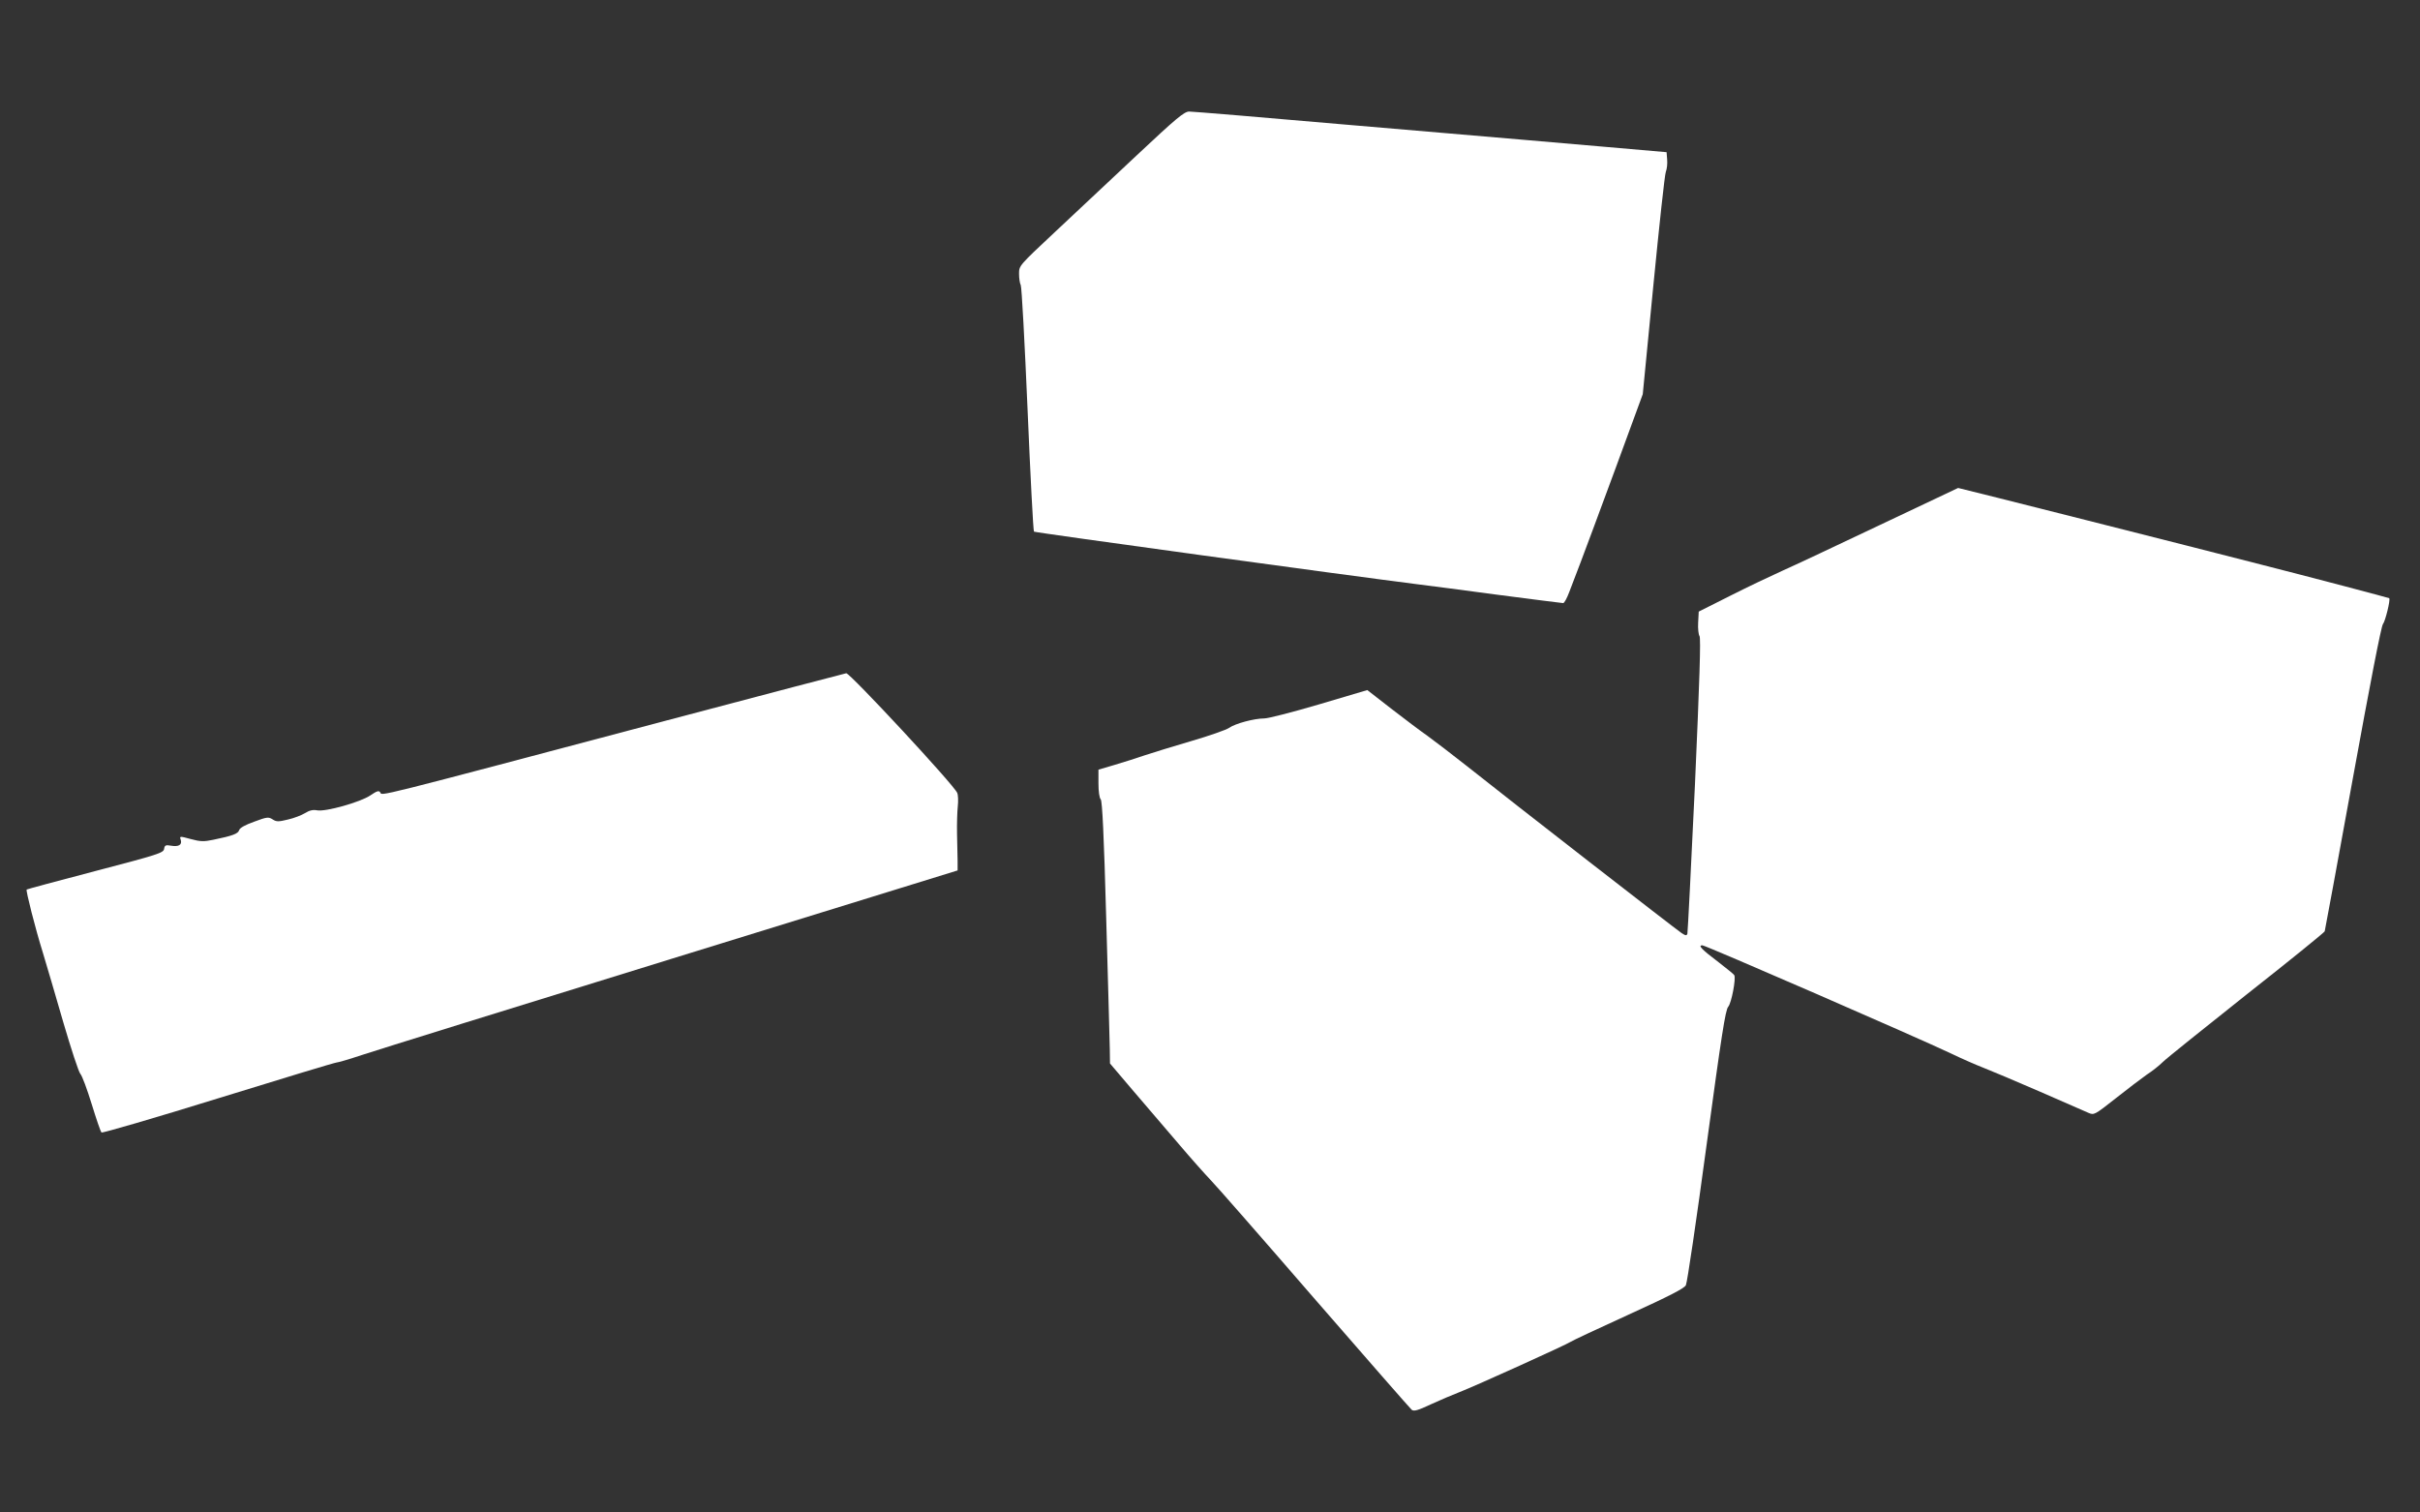
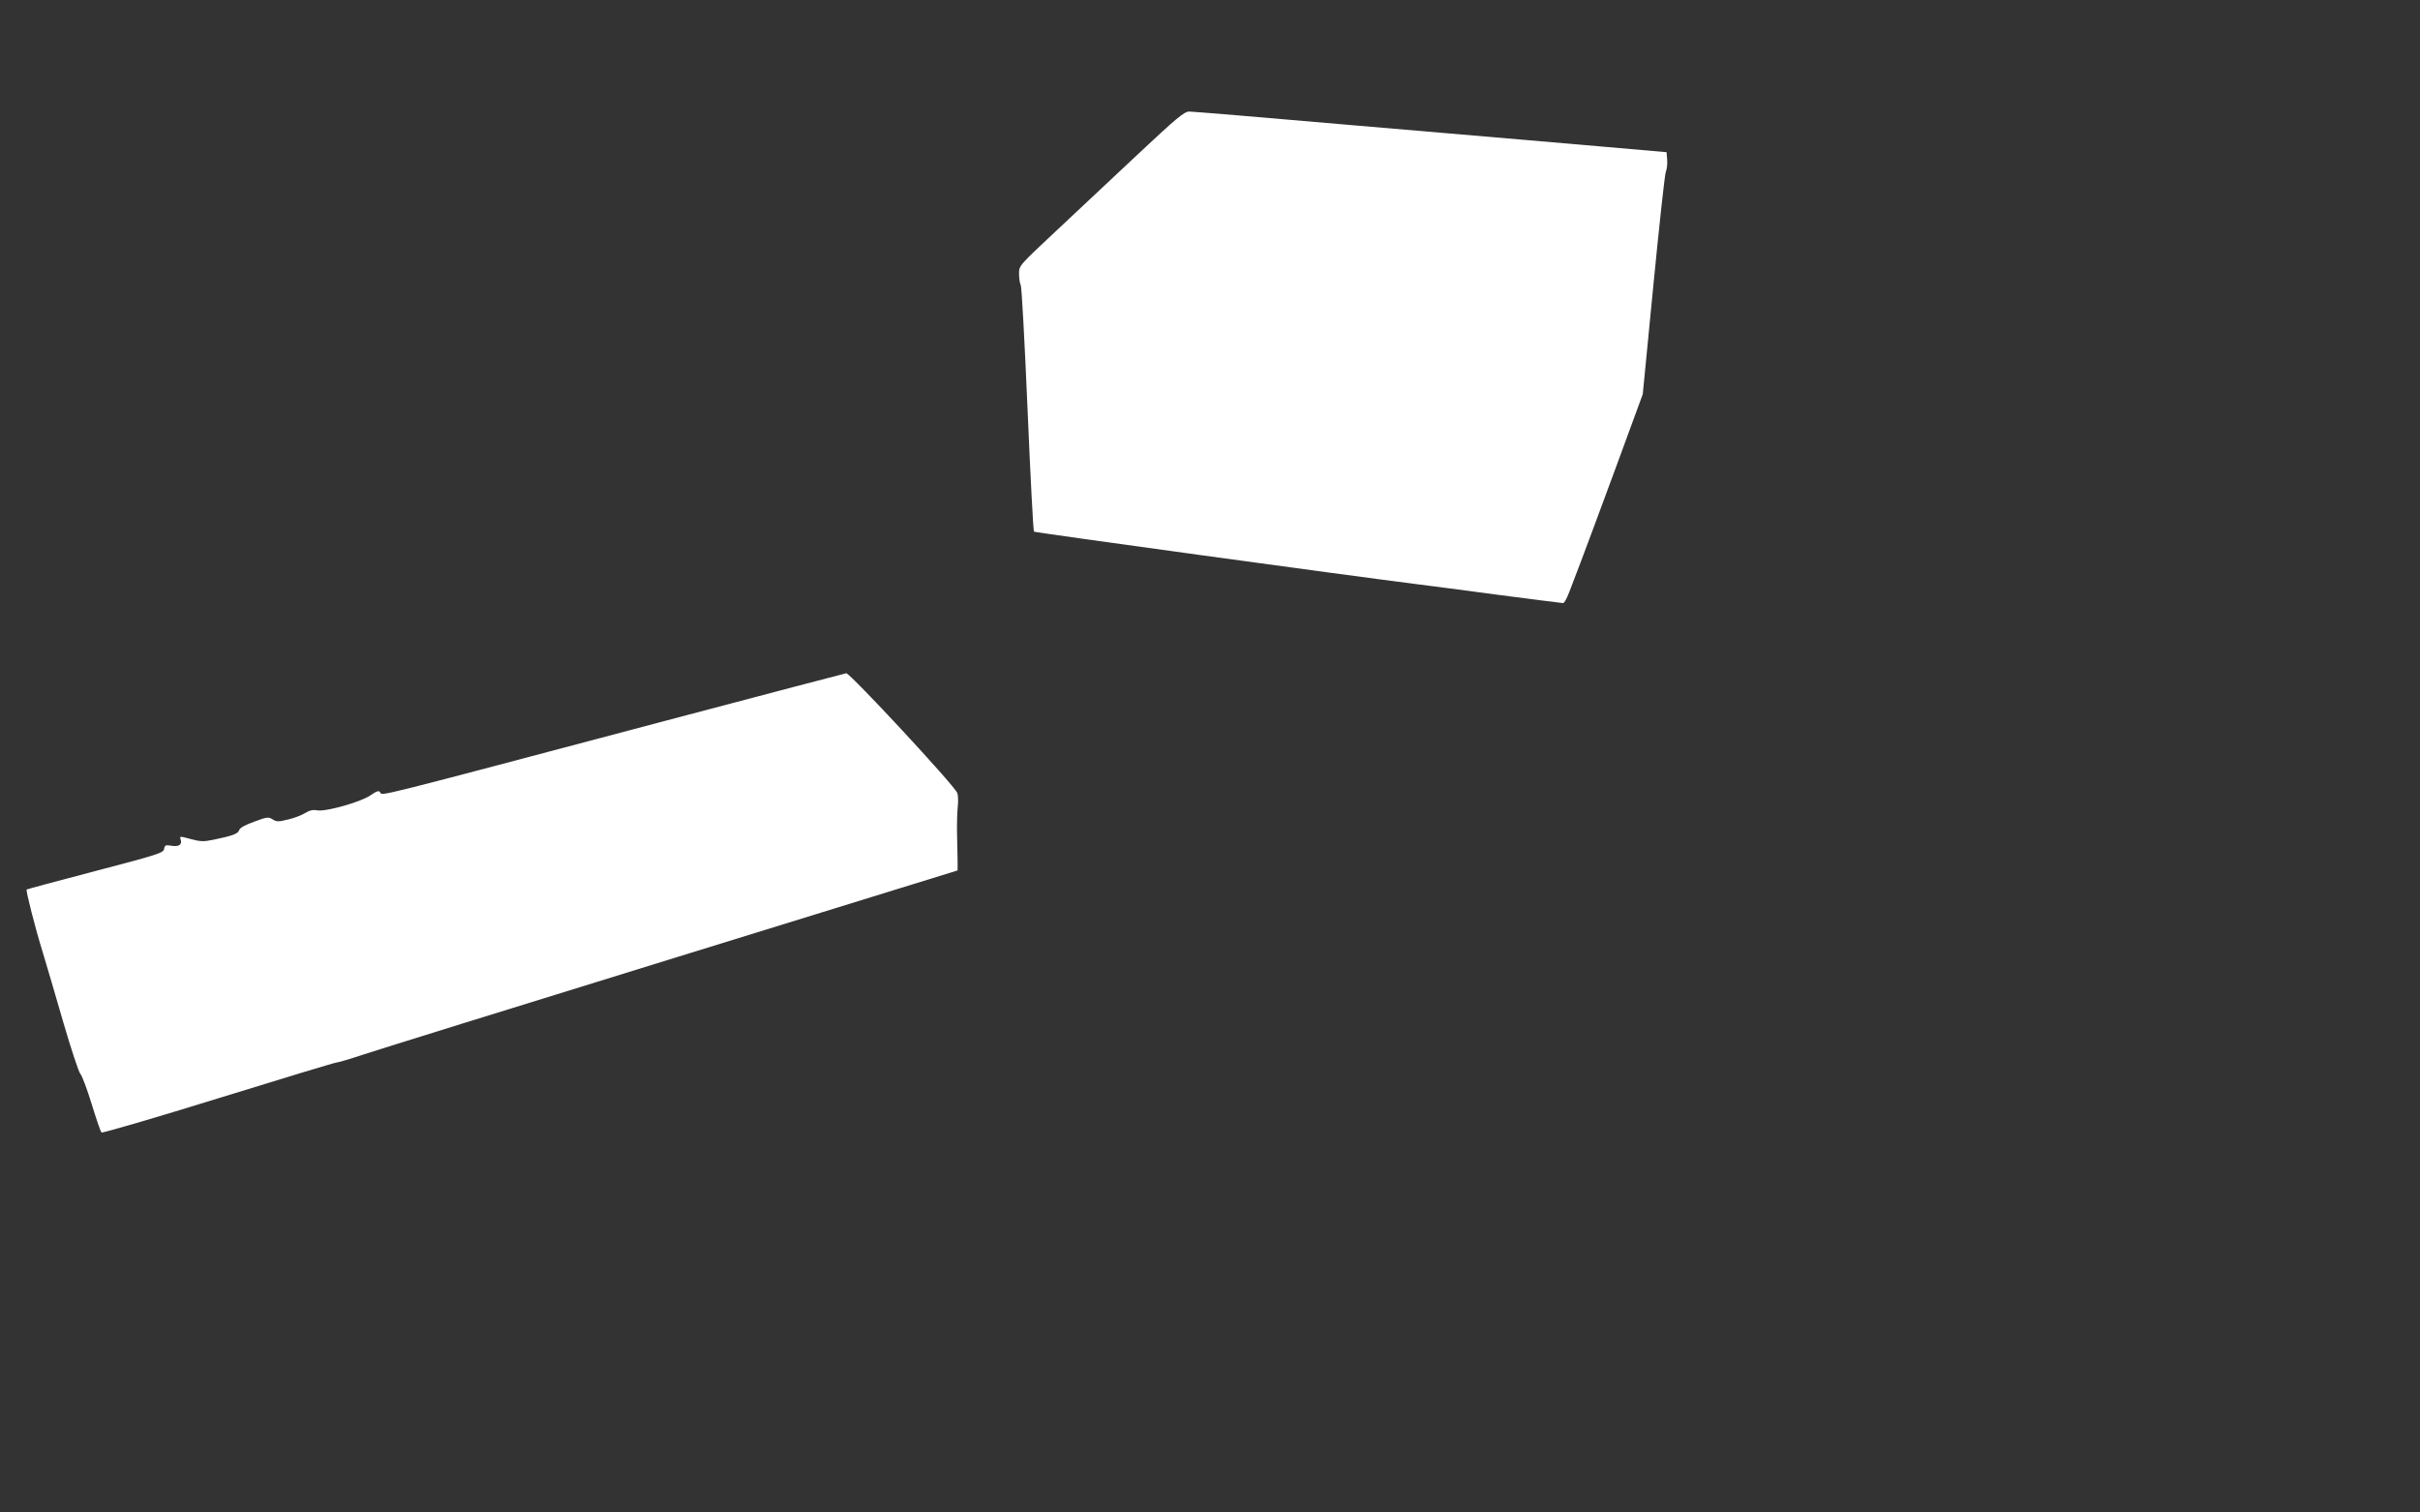
<svg xmlns="http://www.w3.org/2000/svg" version="1.0" width="1280pt" height="800pt" viewBox="0 0 1280 800" preserveAspectRatio="xMidYMid meet">
  <rect x="0" y="0" width="1280" height="800" fill="#333333" stroke="none" />
  <g transform="translate(0,800) scale(0.1,-0.1)" fill="#ffffff" stroke="none">
    <path d="M6012 7178 c-136 -127 -331 -311 -434 -407 -188 -176 -188 -176 -188 -219 0 -24 4 -51 9 -60 5 -9 21 -305 36 -657 15 -352 30 -643 34 -647 5 -5 1652 -231 2041 -280 41 -5 226 -29 412 -54 185 -24 341 -44 346 -44 6 0 20 26 32 58 12 31 39 102 60 157 21 55 104 278 184 495 l145 395 56 575 c31 316 60 587 66 601 6 15 9 44 7 65 l-3 39 -310 27 c-170 15 -368 32 -440 38 -71 6 -493 42 -937 80 -444 39 -821 70 -838 70 -26 0 -67 -34 -278 -232z" />
-     <path d="M9945 5224 c-225 -107 -459 -217 -520 -244 -60 -27 -184 -86 -275 -132 l-165 -83 -3 -58 c-2 -32 2 -64 7 -71 8 -9 0 -244 -24 -787 -20 -426 -38 -780 -40 -788 -4 -11 -10 -10 -31 4 -29 19 -907 701 -1134 882 -80 63 -174 135 -210 161 -36 25 -122 90 -192 144 l-126 98 -253 -75 c-139 -41 -270 -75 -292 -75 -53 0 -154 -27 -186 -50 -14 -10 -105 -42 -201 -70 -96 -28 -206 -62 -245 -75 -38 -13 -109 -36 -157 -50 l-88 -26 0 -73 c0 -42 5 -77 12 -84 8 -8 17 -187 29 -629 10 -340 18 -652 19 -693 l1 -75 119 -140 c66 -77 175 -205 243 -284 67 -79 143 -164 168 -190 25 -25 272 -307 548 -626 277 -319 510 -585 518 -592 12 -9 33 -3 101 29 48 22 116 51 150 64 83 32 573 254 590 267 8 6 145 70 305 143 217 99 295 139 304 156 7 13 56 345 109 738 79 580 100 719 115 735 17 19 42 150 32 167 -2 5 -39 34 -81 67 -91 69 -113 91 -88 91 17 0 1143 -490 1315 -572 58 -28 134 -61 170 -75 36 -14 170 -70 296 -125 127 -56 244 -107 261 -114 30 -13 32 -12 145 77 63 50 137 106 164 125 28 18 66 48 85 67 19 19 219 179 443 357 225 177 411 328 413 334 2 6 69 371 149 810 90 495 150 805 159 815 12 14 41 130 33 137 -2 2 -399 107 -702 184 -302 78 -1576 400 -1578 399 -1 0 -186 -88 -412 -195z" />
    <path d="M3525 4189 c-1581 -419 -1502 -399 -1514 -380 -7 11 -18 7 -52 -16 -53 -36 -238 -88 -282 -79 -21 4 -40 0 -64 -15 -18 -11 -59 -27 -91 -34 -49 -12 -60 -12 -80 1 -22 14 -30 13 -97 -12 -48 -17 -77 -33 -80 -45 -6 -19 -35 -30 -138 -51 -48 -10 -67 -10 -118 4 -59 16 -60 16 -53 -4 8 -27 -11 -38 -52 -31 -28 5 -33 2 -36 -17 -3 -21 -30 -30 -363 -117 -198 -52 -362 -96 -364 -98 -5 -6 46 -207 86 -335 19 -63 68 -229 108 -368 41 -140 81 -262 90 -272 9 -9 36 -82 60 -160 24 -78 47 -146 52 -150 4 -4 283 77 618 181 336 104 617 189 625 189 8 0 69 18 135 40 66 22 802 251 1635 508 l1515 468 0 50 c-1 27 -2 92 -3 144 -1 52 1 118 4 145 3 28 2 60 -3 71 -15 40 -568 635 -587 633 -6 -1 -434 -113 -951 -250z" />
  </g>
</svg>